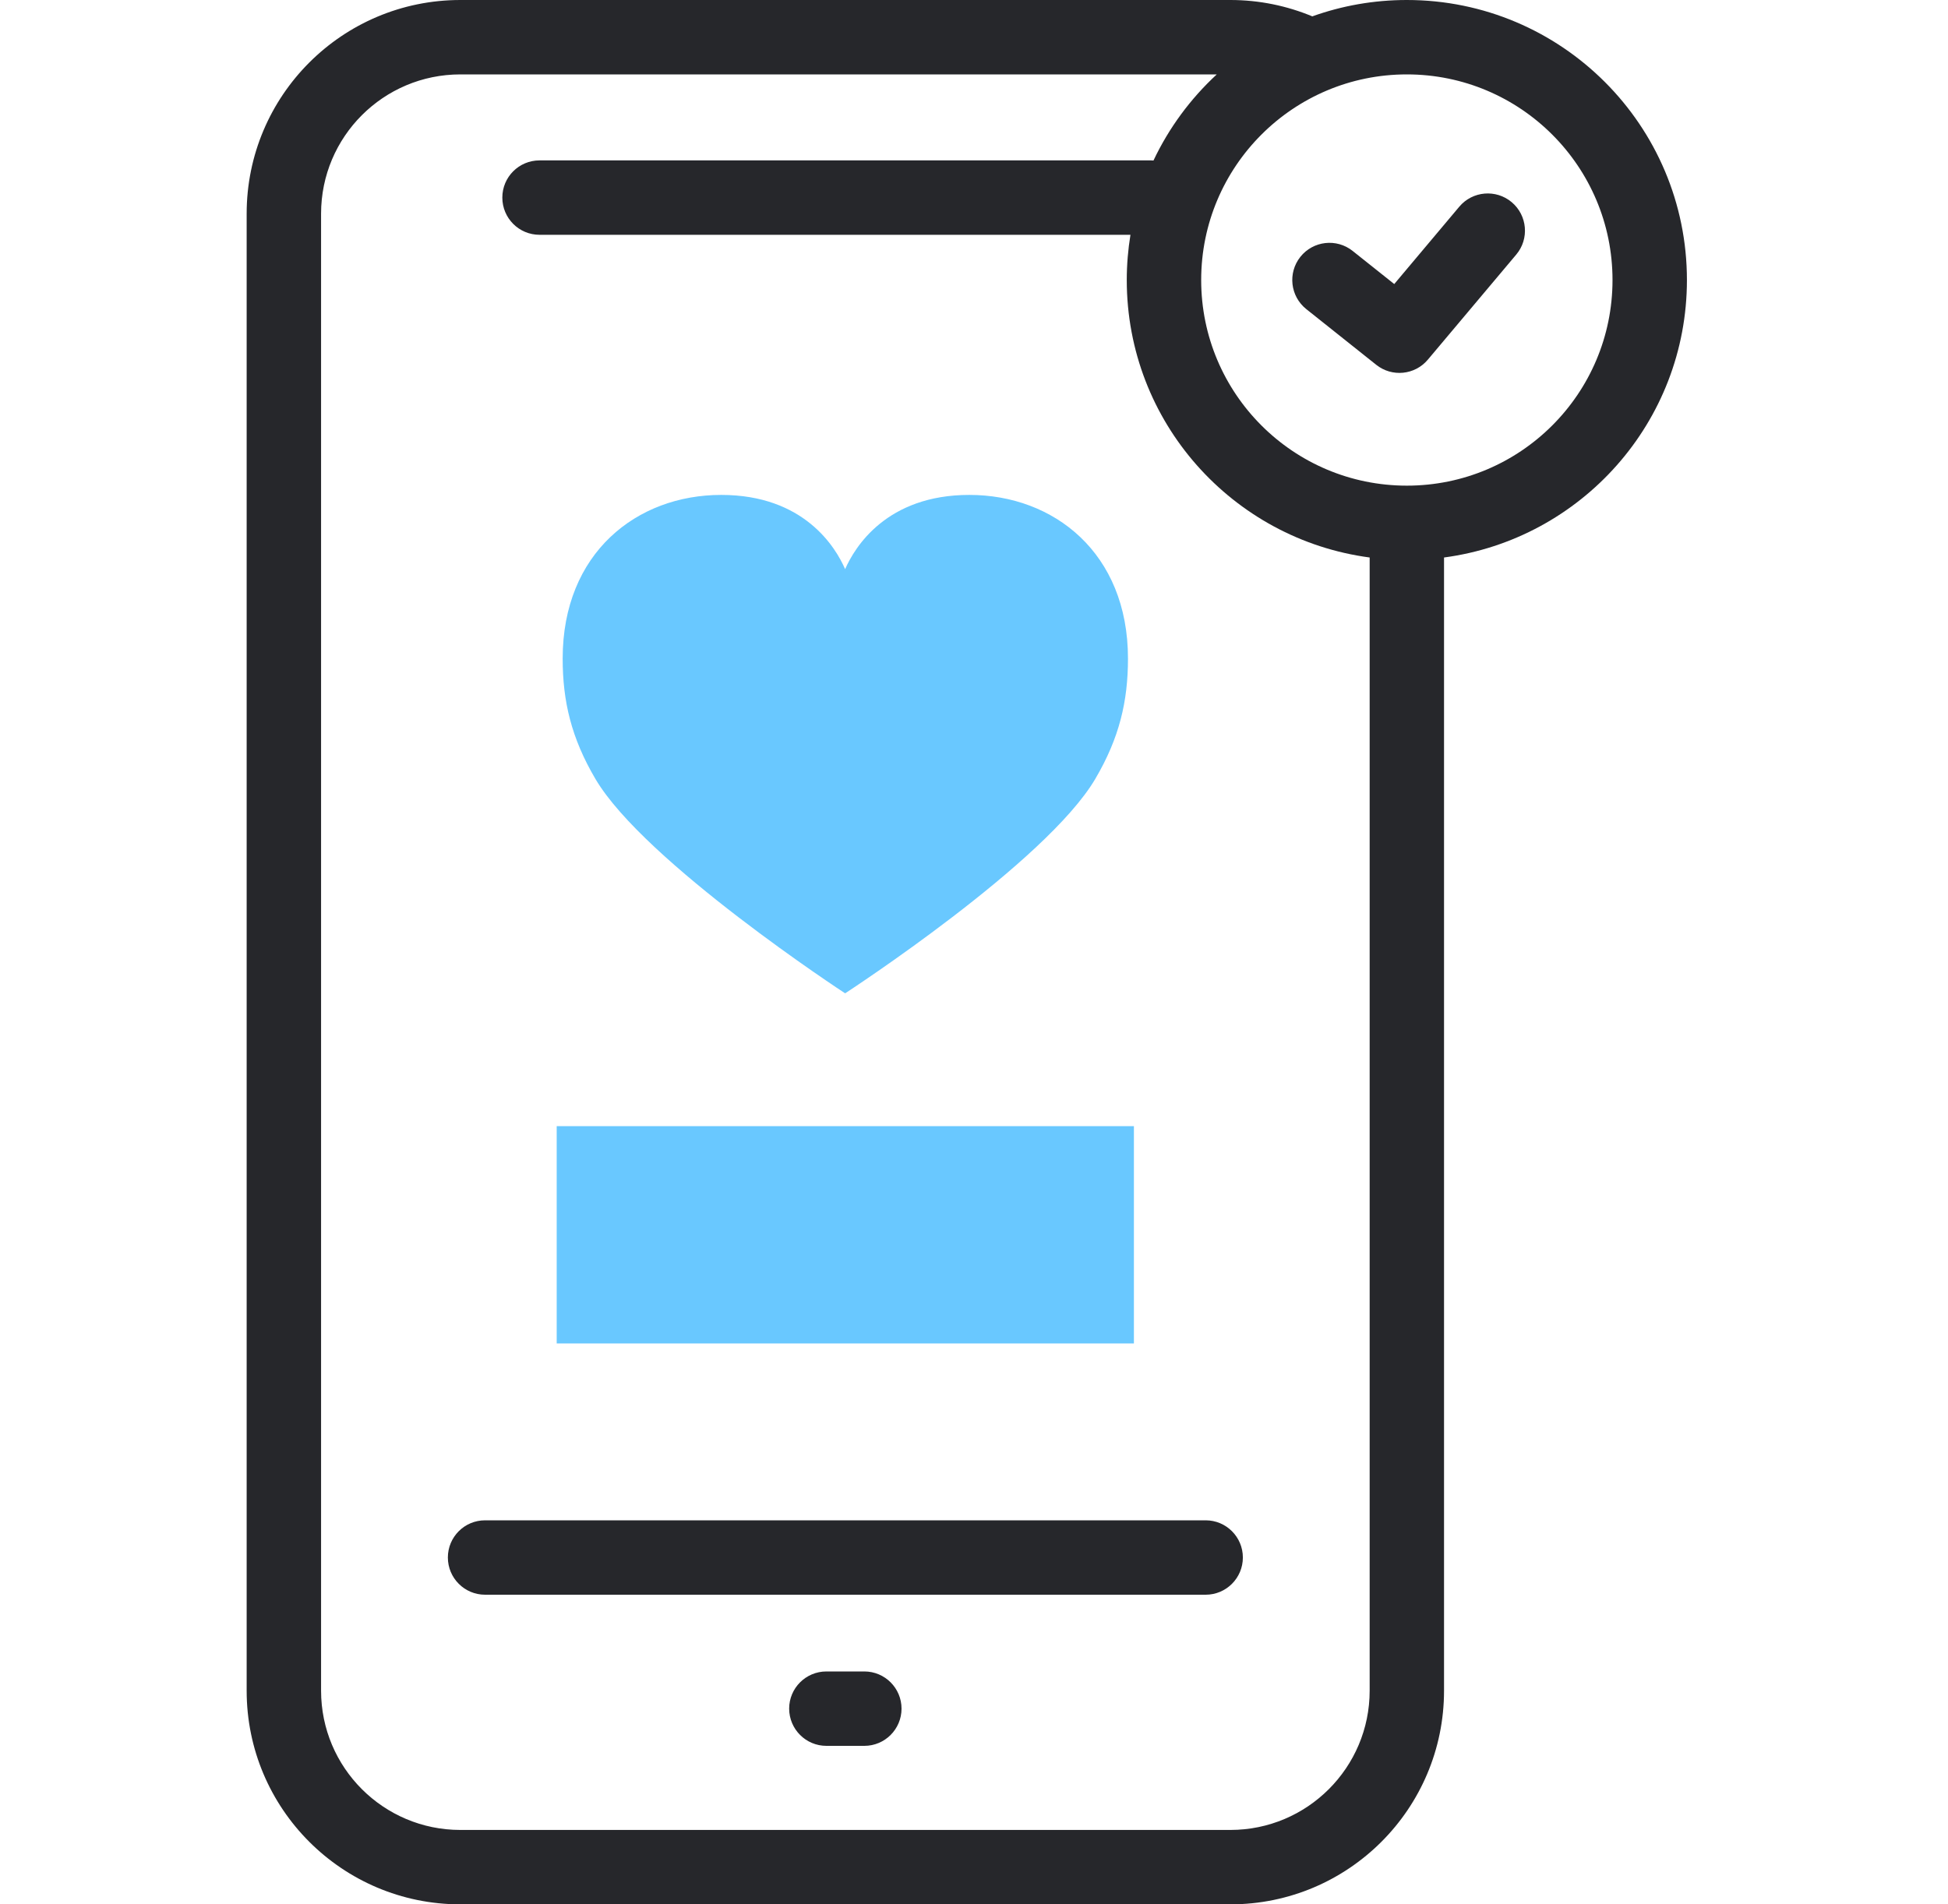
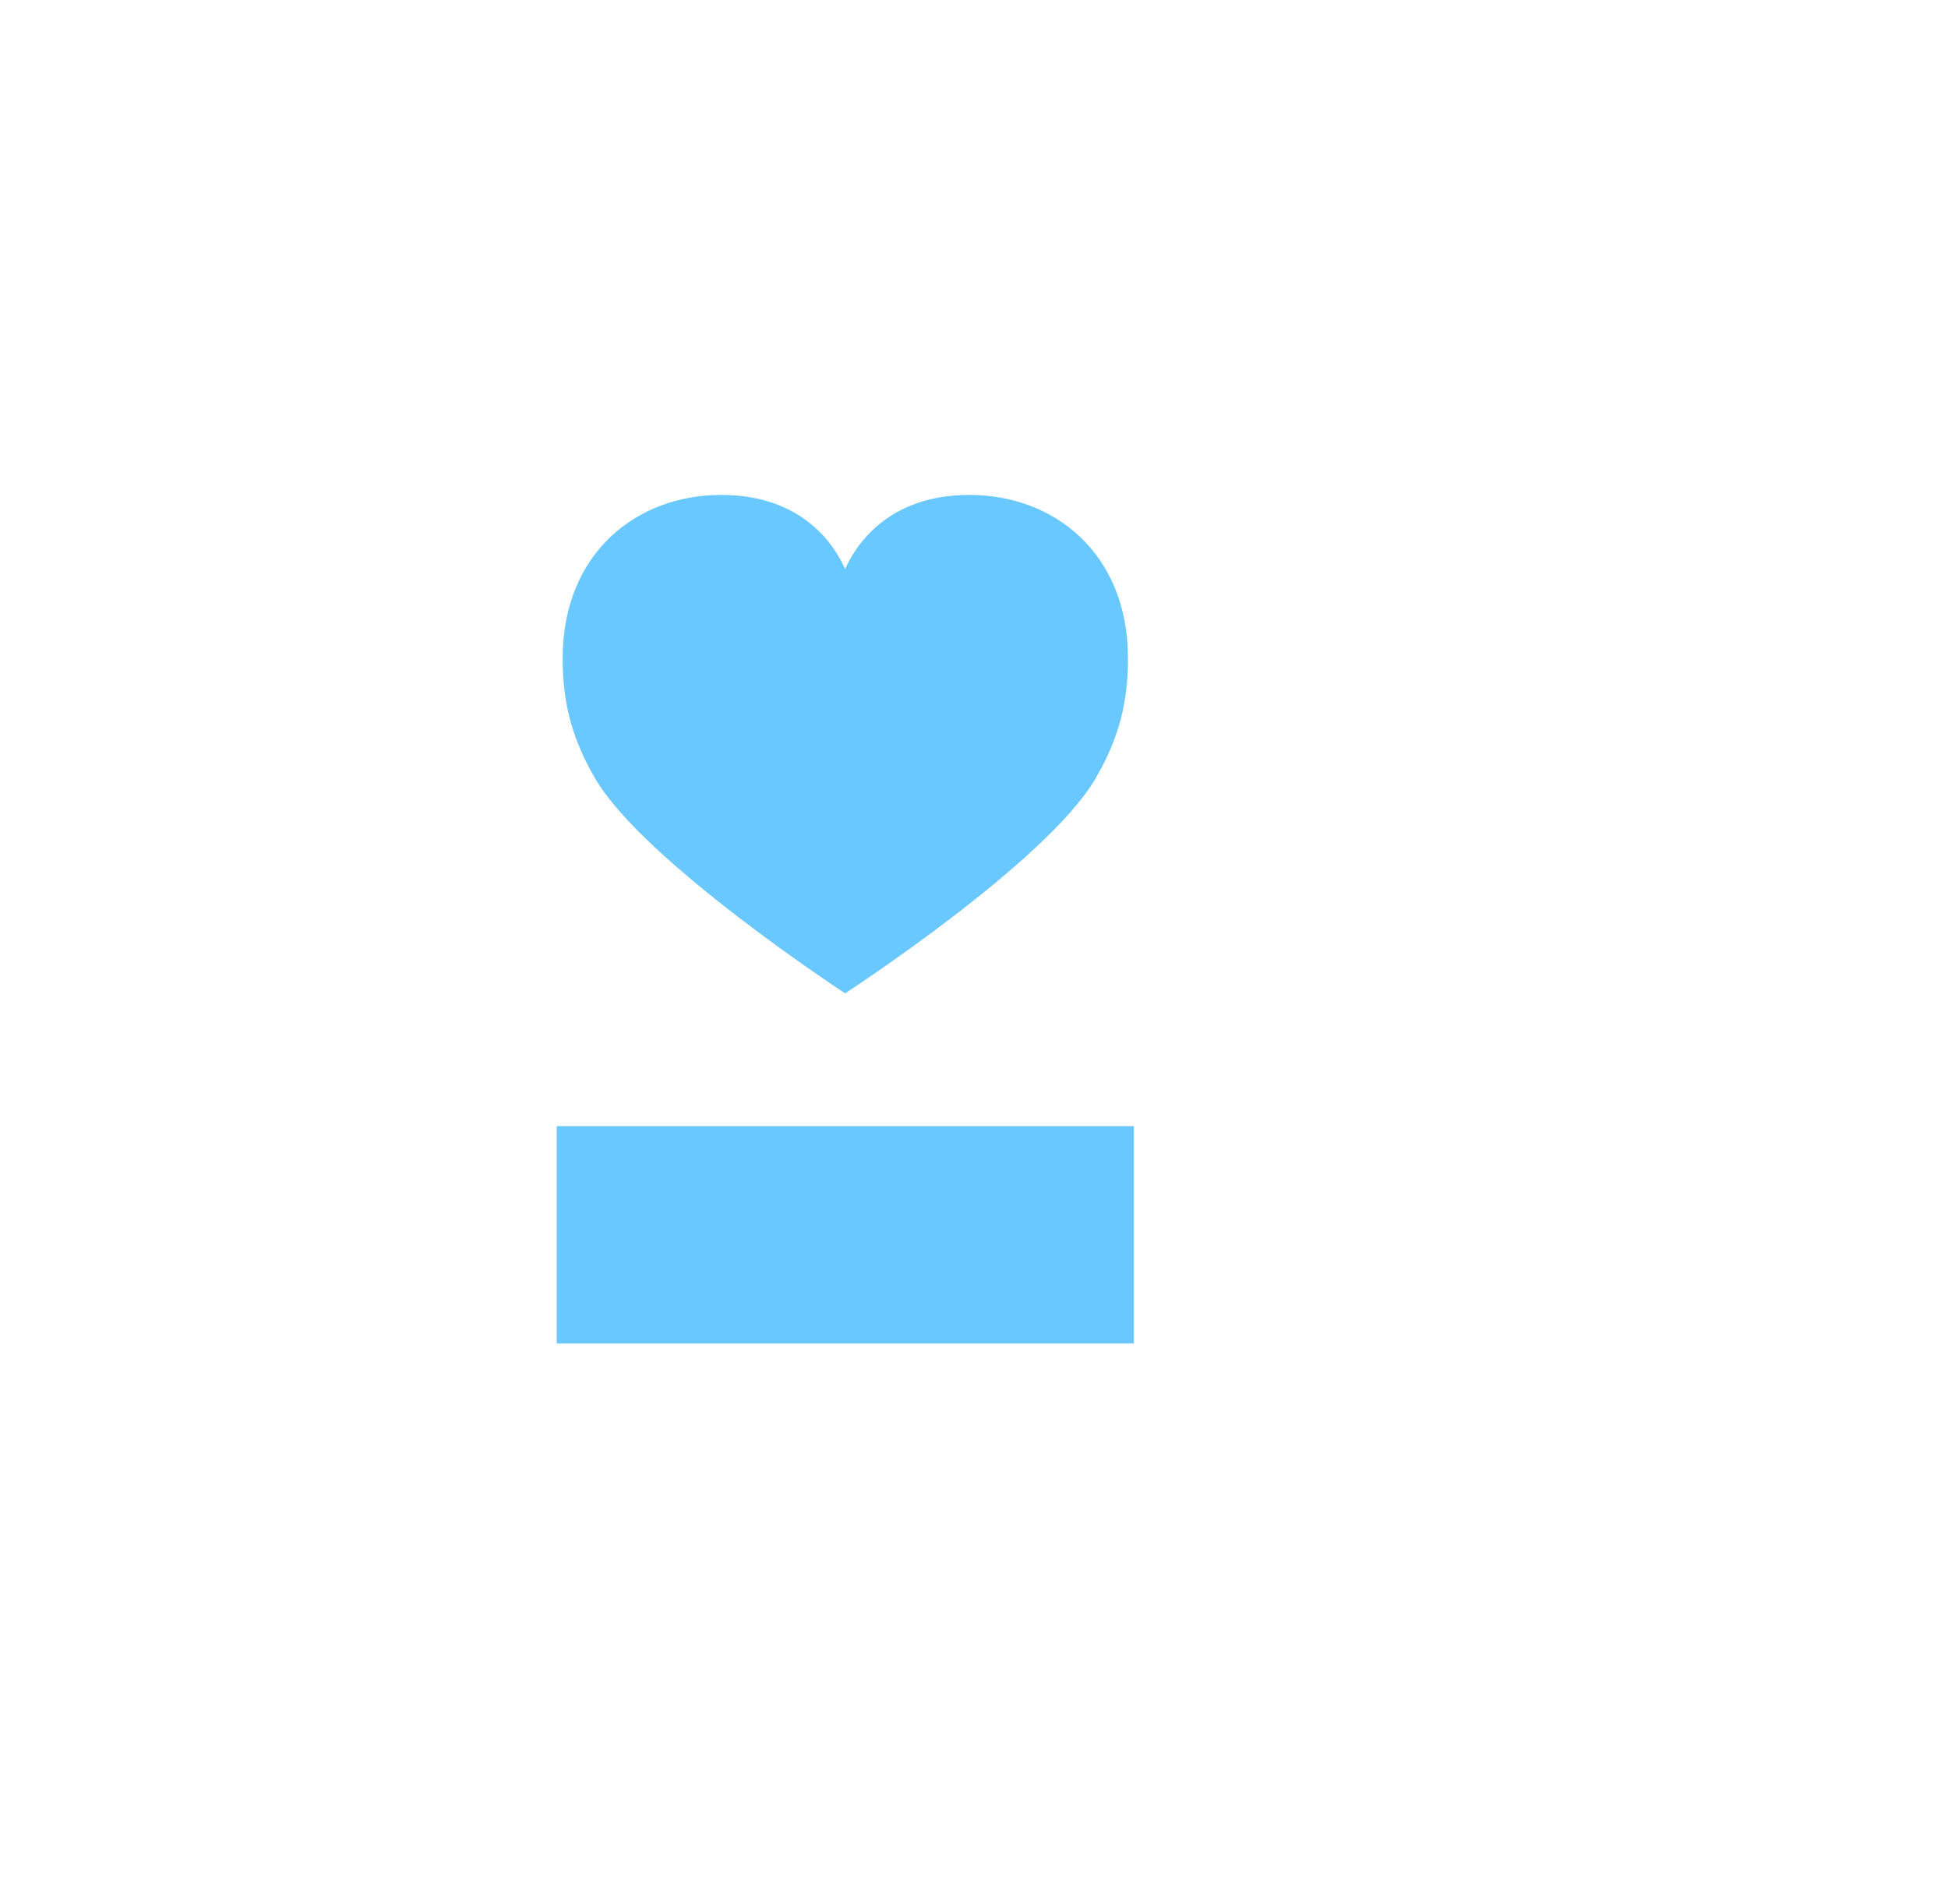
<svg xmlns="http://www.w3.org/2000/svg" width="45" height="44" viewBox="0 0 45 44" fill="none">
-   <path d="M28.422 0C29.092 2.81154e-05 29.731 0.135 30.315 0.378C30.998 0.133 31.733 0 32.499 0C36.072 7.00504e-05 38.969 2.897 38.969 6.47C38.969 9.751 36.525 12.46 33.358 12.881V39.063C33.358 41.79 31.148 44 28.422 44H10.635C7.908 44 5.698 41.79 5.698 39.063V4.937C5.698 2.21 7.908 3.80093e-05 10.635 0H28.422ZM10.635 1.719C8.858 1.719 7.417 3.159 7.417 4.937V39.063C7.417 40.841 8.858 42.281 10.635 42.281H28.422C30.199 42.281 31.64 40.84 31.64 39.063V12.881C28.473 12.46 26.029 9.751 26.029 6.47C26.029 6.114 26.059 5.765 26.114 5.425H12.463C11.988 5.425 11.604 5.04 11.604 4.565C11.604 4.091 11.988 3.706 12.463 3.706H26.594C26.611 3.706 26.629 3.708 26.646 3.709C27.003 2.954 27.502 2.279 28.108 1.719H10.635ZM19.967 38.619C20.441 38.619 20.826 39.004 20.826 39.478C20.826 39.953 20.441 40.338 19.967 40.338H19.09C18.615 40.338 18.231 39.953 18.23 39.478C18.23 39.004 18.615 38.619 19.09 38.619H19.967ZM27.852 35.127C28.326 35.127 28.711 35.512 28.711 35.986C28.711 36.461 28.326 36.846 27.852 36.846H11.205C10.731 36.846 10.346 36.461 10.346 35.986C10.346 35.512 10.73 35.127 11.205 35.127H27.852ZM32.499 1.719C29.875 1.719 27.748 3.846 27.748 6.47C27.748 9.094 29.875 11.221 32.499 11.221C35.123 11.221 37.25 9.094 37.25 6.47C37.25 3.846 35.123 1.719 32.499 1.719ZM33.711 4.775C34.016 4.413 34.558 4.366 34.921 4.671C35.284 4.976 35.332 5.519 35.026 5.882L32.984 8.31C32.685 8.666 32.156 8.719 31.792 8.429L30.176 7.142C29.805 6.846 29.744 6.306 30.039 5.935C30.335 5.563 30.876 5.502 31.247 5.798L32.208 6.563L33.711 4.775Z" fill="#26272B" />
  <path d="M26.194 26.02V31.04H12.86V26.02H26.194ZM22.393 11.435C24.341 11.435 26.057 12.773 26.057 15.216C26.057 16.204 25.858 17.051 25.302 17.996C24.166 19.927 19.572 22.919 19.523 22.951C19.523 22.951 14.887 19.922 13.754 17.996C13.198 17.051 12.998 16.204 12.998 15.216C12.998 12.773 14.712 11.435 16.66 11.435C18.575 11.435 19.303 12.645 19.523 13.15C19.744 12.645 20.477 11.435 22.393 11.435Z" fill="#69C8FF" />
</svg>